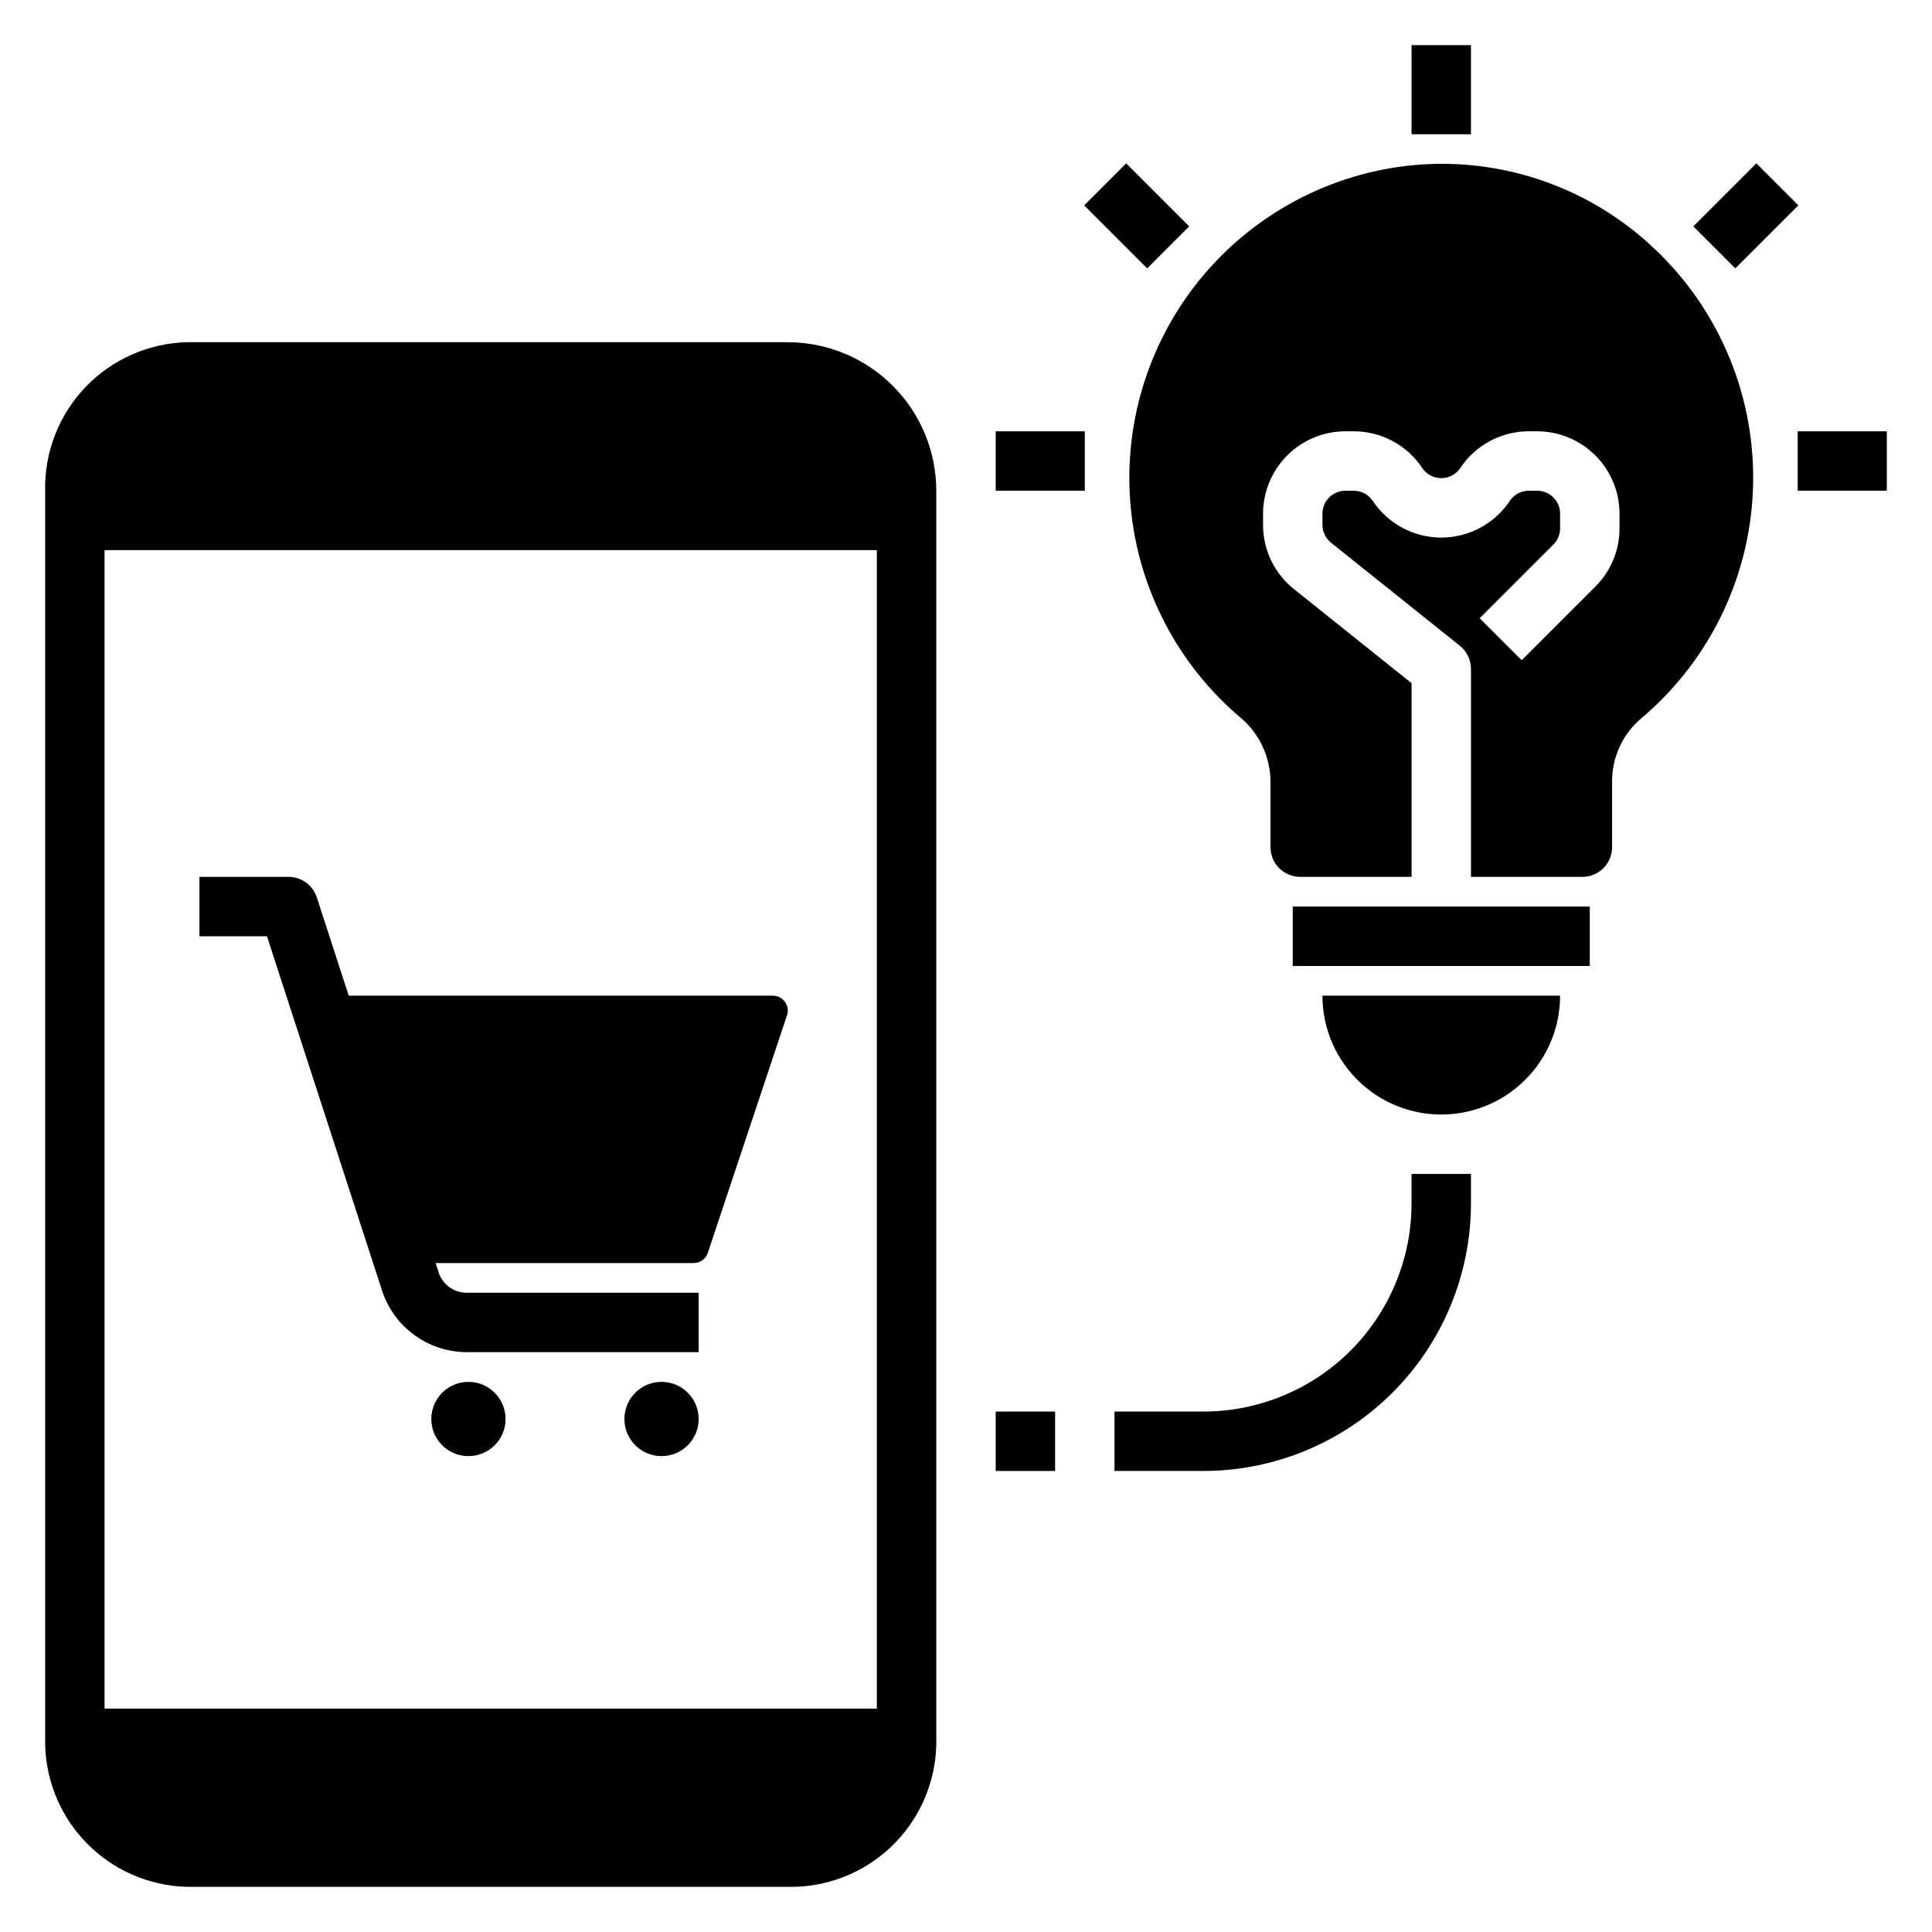
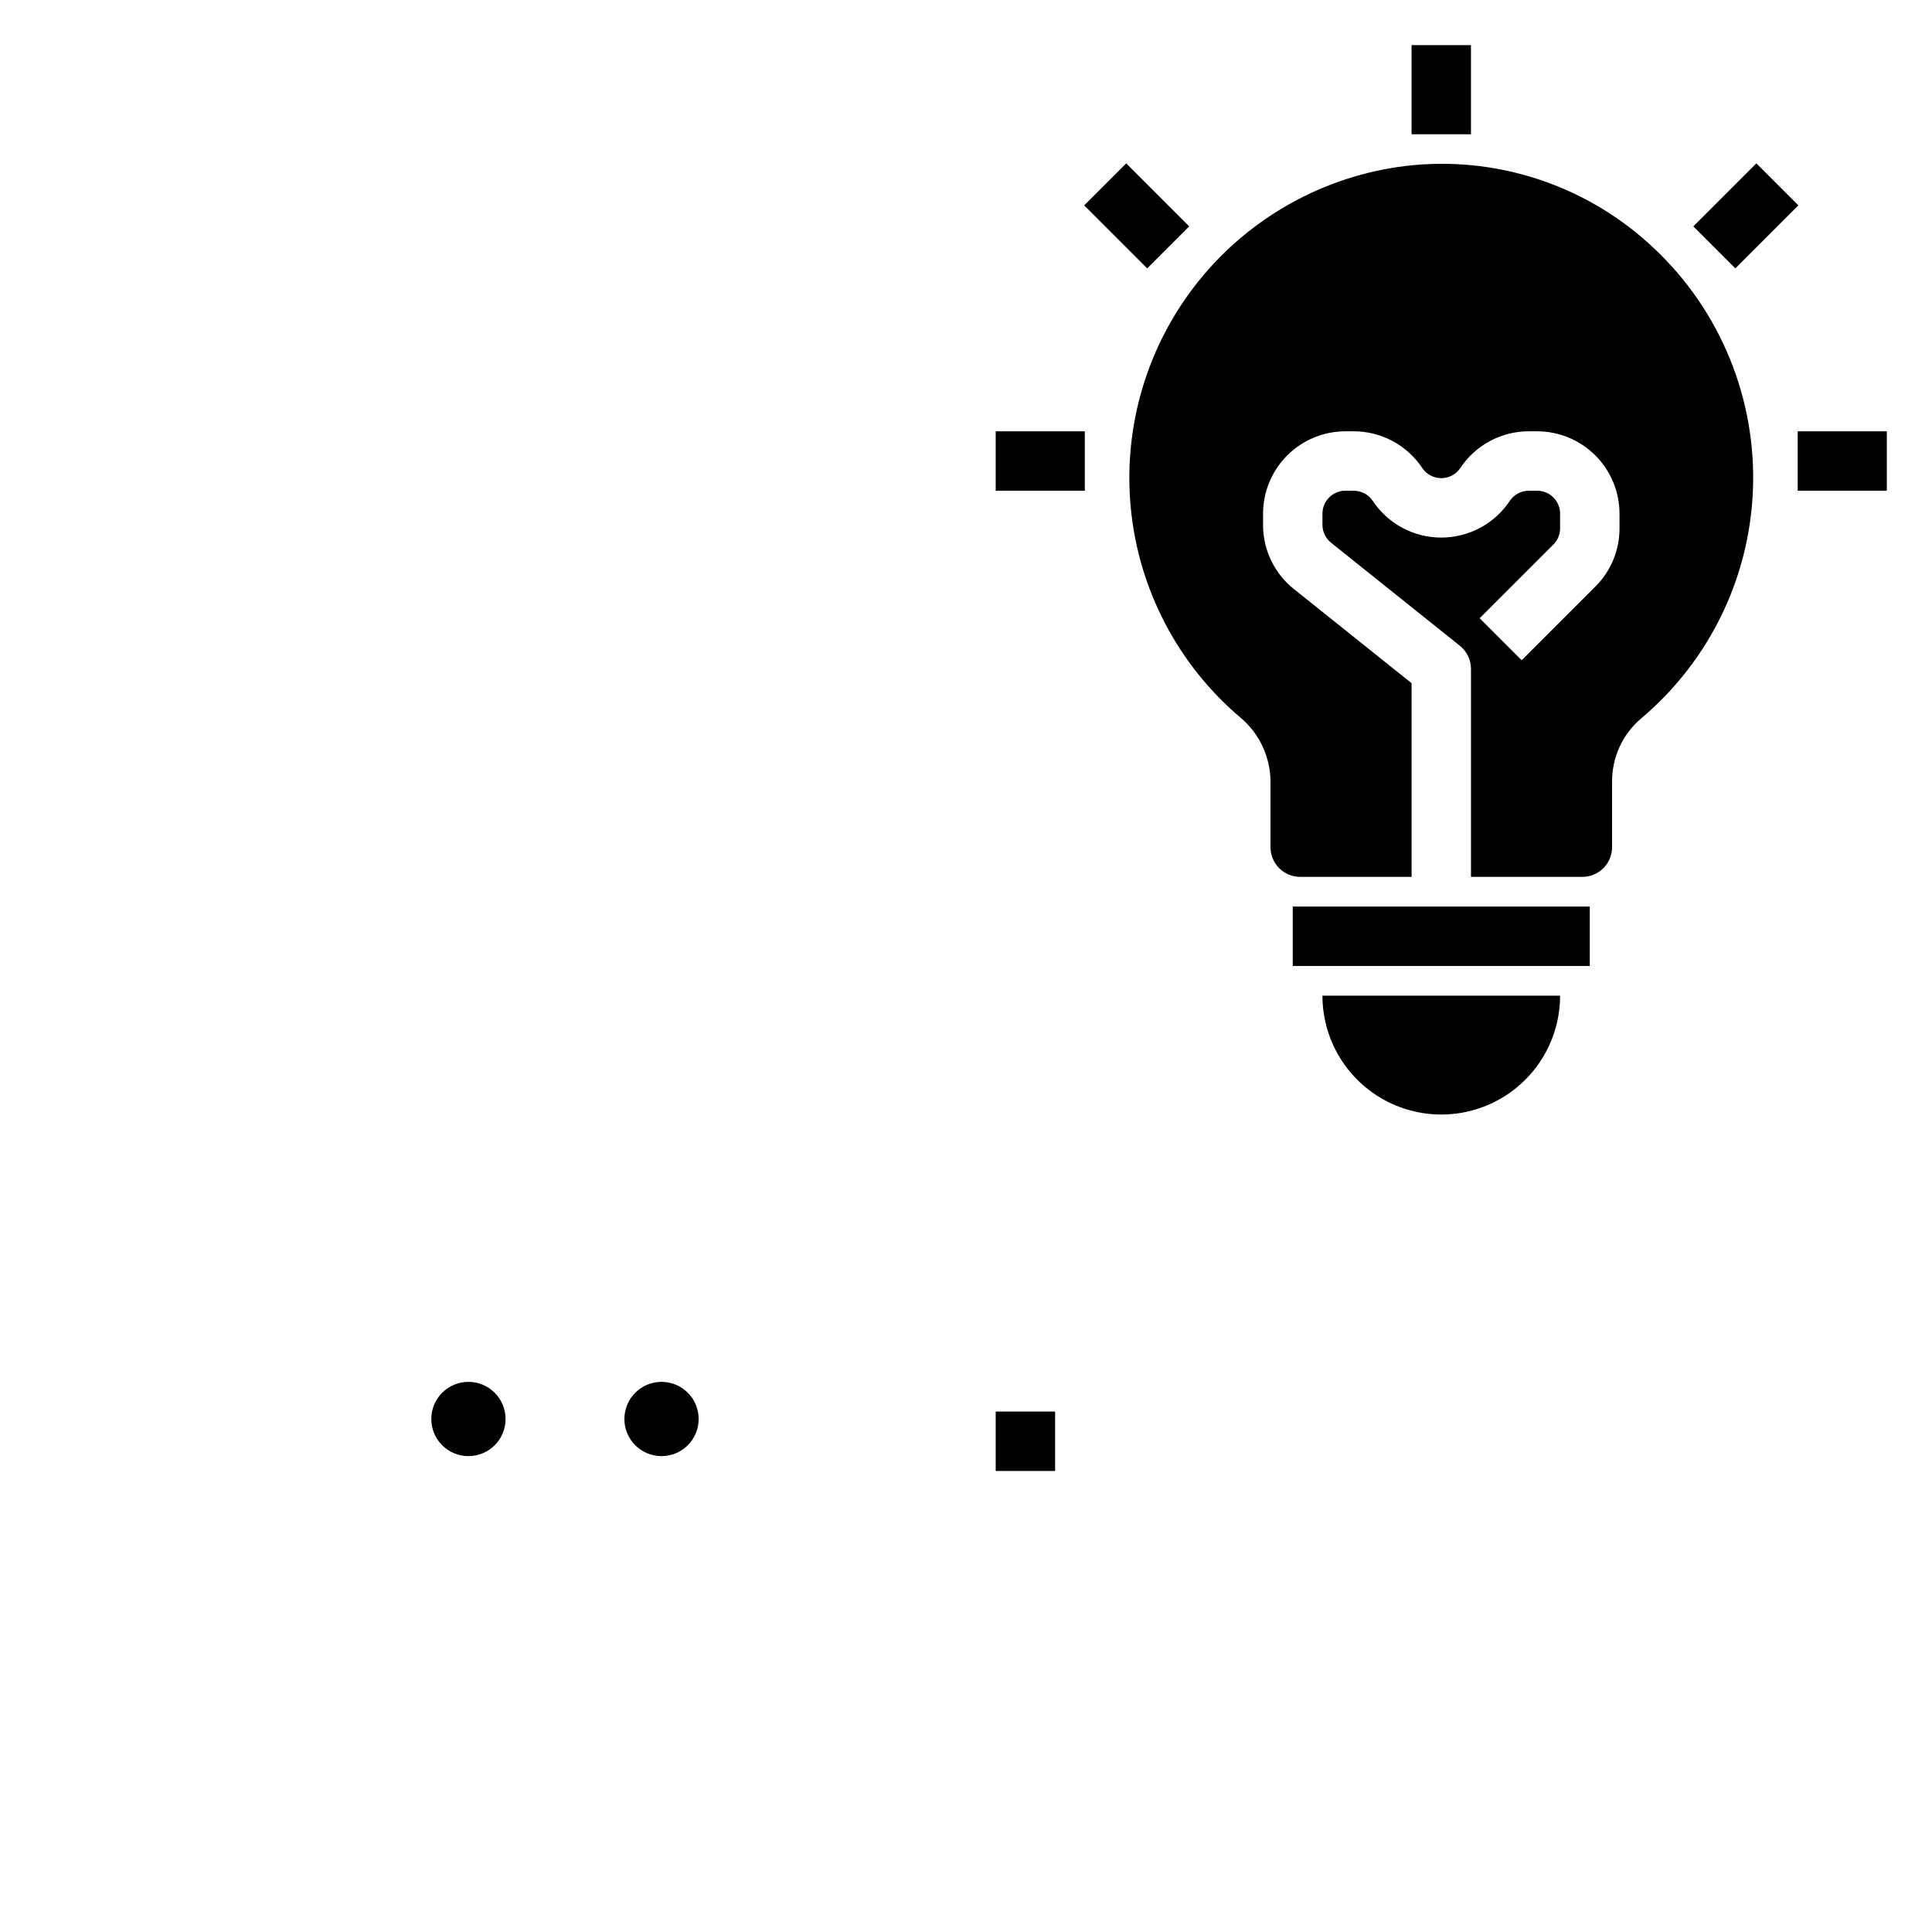
<svg xmlns="http://www.w3.org/2000/svg" fill="#000000" width="800px" height="800px" version="1.1" viewBox="144 144 512 512">
  <g>
    <path d="m486.59 384.25h78.719v15.742h-78.719z" />
    <path d="m557.44 407.87h-62.977c0 11.25 6.004 21.645 15.746 27.27 9.742 5.625 21.746 5.625 31.488 0 9.742-5.625 15.742-16.02 15.742-27.27z" />
    <path d="m518.08 155.96h15.742v23.617h-15.742z" />
    <path d="m620.41 258.3h23.617v15.742h-23.617z" />
    <path d="m407.87 258.3h23.617v15.742h-23.617z" />
    <path d="m431.32 198.43 11.133-11.133 16.699 16.699-11.133 11.133z" />
    <path d="m592.75 203.99 16.699-16.699 11.133 11.133-16.699 16.699z" />
    <path d="m580.86 208.45c-17.484-15.773-40.922-23.234-64.305-20.473-21.574 2.609-41.27 13.547-54.887 30.477-13.617 16.934-20.078 38.516-18 60.145 2.078 21.629 12.527 41.59 29.121 55.617 5.012 4.231 7.902 10.453 7.902 17.012v17.281c0 2.086 0.828 4.09 2.305 5.566 1.477 1.477 3.481 2.305 5.566 2.305h29.52v-51.324l-31.172-24.938c-5.188-4.129-8.203-10.402-8.188-17.035v-2.969c0.008-5.781 2.309-11.328 6.398-15.418 4.09-4.09 9.633-6.391 15.418-6.398h2.207c7.297-0.004 14.113 3.641 18.156 9.715 1.125 1.688 3.023 2.703 5.051 2.707 2.031 0 3.926-1.016 5.051-2.703 4.043-6.078 10.863-9.723 18.16-9.719h2.207c5.781 0.008 11.328 2.309 15.418 6.398 4.09 4.09 6.391 9.637 6.398 15.422v3.894-0.004c0.016 5.789-2.281 11.34-6.383 15.426l-19.539 19.535-11.133-11.133 19.535-19.531c1.141-1.137 1.781-2.684 1.773-4.297v-3.894 0.004c0-3.356-2.719-6.07-6.07-6.074h-2.207c-2.035-0.004-3.934 1.016-5.059 2.711-4.047 6.066-10.859 9.707-18.152 9.707s-14.102-3.644-18.148-9.711c-1.125-1.695-3.027-2.711-5.059-2.707h-2.207c-3.352 0.004-6.07 2.719-6.074 6.074v2.969-0.004c-0.004 1.848 0.84 3.594 2.285 4.746l34.125 27.301c1.867 1.492 2.953 3.754 2.953 6.144v55.105h29.52c2.086 0 4.09-0.828 5.566-2.305 1.477-1.477 2.305-3.481 2.305-5.566v-17.281c-0.055-6.469 2.758-12.633 7.688-16.82 18.488-15.562 29.32-38.375 29.695-62.535s-9.746-47.297-27.742-63.422z" />
-     <path d="m533.82 455.1h-15.746v7.875c-0.016 14.609-5.828 28.613-16.156 38.945-10.332 10.328-24.336 16.141-38.945 16.156h-23.617v15.742h23.617v0.004c18.781-0.023 36.789-7.492 50.07-20.777 13.285-13.281 20.754-31.289 20.777-50.07z" />
    <path d="m407.87 518.08h15.742v15.742h-15.742z" />
    <path d="m277.98 520.05c0 5.434-4.402 9.84-9.84 9.84-5.434 0-9.84-4.406-9.84-9.84s4.406-9.84 9.84-9.84c5.438 0 9.84 4.406 9.84 9.84" />
    <path d="m329.15 520.05c0 5.434-4.402 9.84-9.84 9.84-5.434 0-9.84-4.406-9.84-9.84s4.406-9.84 9.84-9.84c5.438 0 9.84 4.406 9.84 9.84" />
-     <path d="m193.57 644.03h160.95c10.199-0.25 19.887-4.531 26.934-11.91 7.051-7.379 10.887-17.25 10.672-27.449v-330.62c-0.012-10.438-4.16-20.441-11.539-27.82-7.379-7.379-17.383-11.527-27.82-11.539h-159.19c-10.203 0.25-19.887 4.531-26.938 11.91-7.047 7.375-10.887 17.246-10.672 27.449v330.62c-0.215 10.199 3.625 20.07 10.672 27.449 7.051 7.379 16.734 11.66 26.938 11.91zm-21.863-354.24h204.67v307.01h-204.67z" />
-     <path d="m348.83 407.87h-112.41l-8.461-26.051c-1.055-3.242-4.078-5.438-7.488-5.438h-23.617v15.742h17.895l30.68 94.449h0.004c1.629 4.606 4.644 8.594 8.633 11.414 3.988 2.824 8.754 4.34 13.637 4.348h61.453v-15.746h-61.453c-3.269 0.016-6.203-2.008-7.356-5.066l-0.914-2.805h68.41c1.695 0 3.199-1.086 3.734-2.691l20.992-62.977c0.398-1.199 0.199-2.519-0.543-3.547-0.738-1.023-1.926-1.633-3.191-1.633z" />
  </g>
</svg>